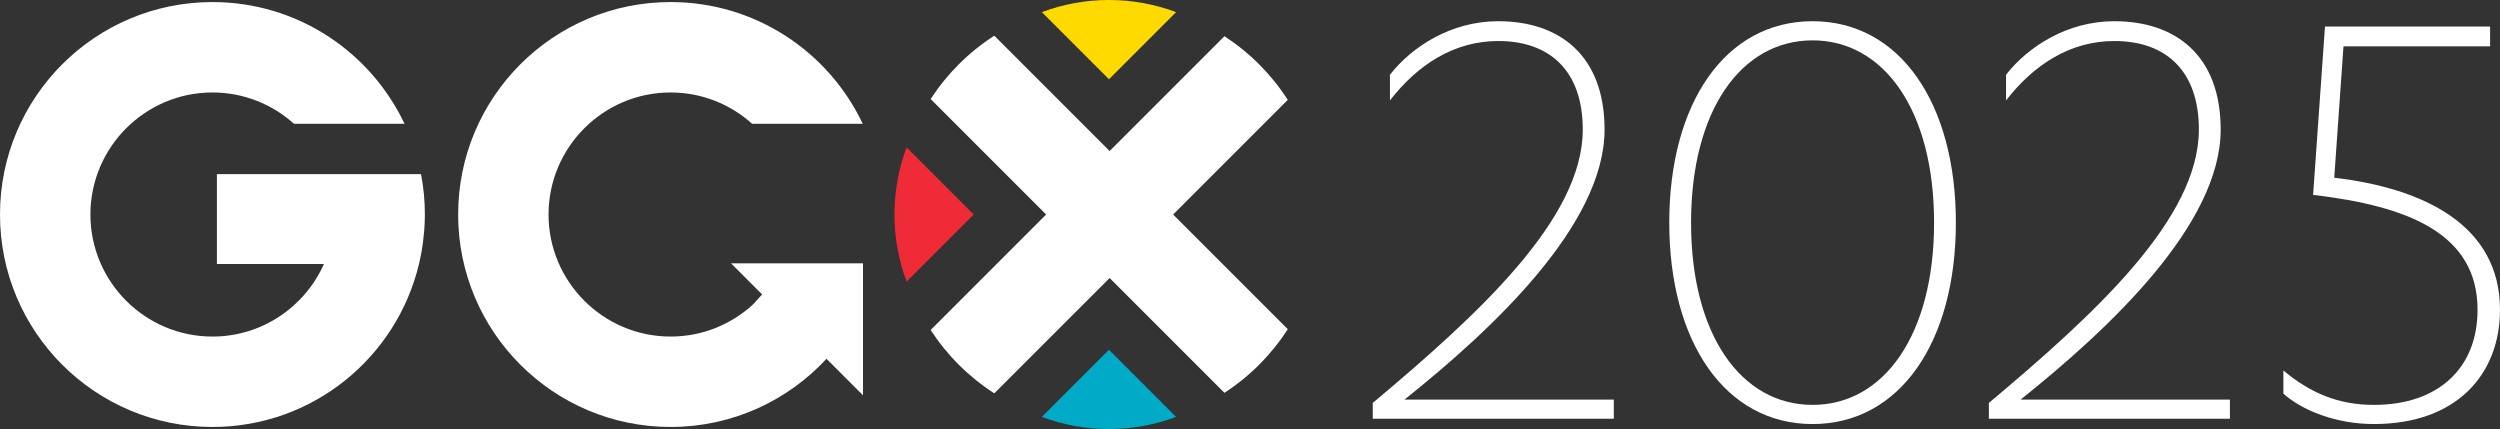
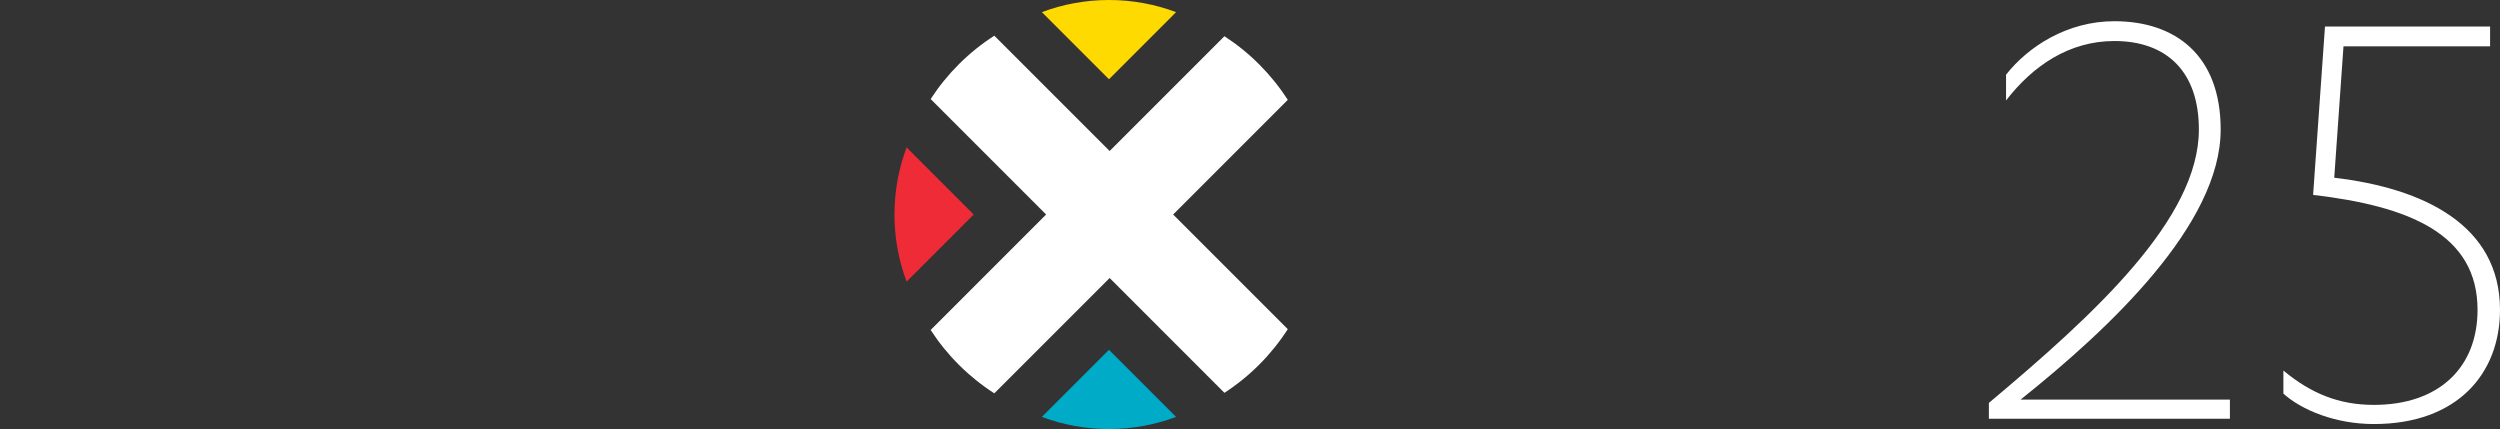
<svg xmlns="http://www.w3.org/2000/svg" id="Layer_1" viewBox="0 0 2906.77 498.83">
  <rect x="0" y="0" width="2906.77" height="498.83" fill="#333333" stroke="none" />
  <defs>
    <style>      .st0 {        fill: #ee2b37;      }      .st1 {        fill: #fff;      }      .st2 {        fill: #00abc8;      }      .st3 {        fill: #feda00;      }    </style>
  </defs>
  <g>
    <g>
-       <path class="st1" d="M850,306.2l36.16,36.16-10.85,11.83c-25.24,23.05-58.81,37.13-95.6,37.13-78.25,0-141.91-63.66-141.91-141.91s63.66-141.91,141.91-141.91c36.42,0,69.68,13.81,94.81,36.44h128.58C963.53,60.29,878.39,2.39,779.71,2.39c-136.43,0-247.02,110.6-247.02,247.02s110.6,247.02,247.02,247.02c71.66,0,136.14-30.52,181.26-79.27l42.46,42.46v-153.43h-153.43Z" />
-       <path class="st1" d="M489.55,202.48h-237.35v104.49h124.45c-22.11,49.64-71.86,84.36-129.62,84.36-78.25,0-141.91-63.66-141.91-141.91s63.66-141.91,141.91-141.91c36.42,0,69.66,13.81,94.81,36.44h128.51C430.78,60.29,345.71,2.39,247.02,2.39,110.6,2.39,0,112.99,0,249.42s110.6,247.02,247.02,247.02c116.6,0,214.2-80.81,240.13-189.48h.04c.11-.48.2-.96.3-1.43.76-3.3,1.46-6.65,2.09-10,.24-1.22.48-2.44.7-3.65.54-3.15,1-6.35,1.43-9.54.54-3.98.96-8,1.3-12.04.11-1.17.24-2.35.33-3.54h-.02c.41-5.76.67-11.57.67-17.41.02-16.05-1.54-31.68-4.46-46.85Z" />
-     </g>
+       </g>
    <g>
      <path class="st1" d="M1497.32,116.12c-19.02-29.59-44.16-54.85-73.66-74.01l-133.47,133.47-134.1-134.08c-29.59,19.02-54.85,44.16-74.01,73.66l134.25,134.25-134.25,134.27c19.15,29.5,44.42,54.64,74.01,73.66l134.1-134.08,133.47,133.47c29.5-19.15,54.64-44.42,73.66-74.01l-133.3-133.3,133.3-133.32Z" />
      <path class="st3" d="M1367.42,14.11c-24.28-9.11-50.55-14.11-78.01-14.11s-53.74,5-78.01,14.11l78.01,78.01,78.01-78.01Z" />
      <path class="st2" d="M1211.38,484.72c24.28,9.11,50.55,14.11,78.01,14.11s53.74-5,78.01-14.11l-78.01-78.01-78.01,78.01Z" />
      <path class="st0" d="M1054.11,171.41c-9.11,24.29-14.11,50.55-14.11,78.01s5,53.74,14.11,78.01l78.01-78.01-78.01-78.01Z" />
    </g>
  </g>
  <g>
-     <path class="st1" d="M1876.38,464.63v22.27h-280.25v-18.43c123.62-103.66,244.17-214.22,244.17-317.88,0-67.57-37.62-102.89-98.28-102.89-52.21,0-94.44,28.41-125.92,69.1v-29.94c25.34-32.25,70.64-62.19,125.92-62.19,71.41,0,123.62,39.93,123.62,125.92,0,110.57-129.76,231.88-232.65,314.04h243.4Z" />
-     <path class="st1" d="M2107.49,24.66c101.35,0,166.62,95.21,166.62,234.19s-65.26,234.19-166.62,234.19-166.62-95.21-166.62-234.19,65.26-234.19,166.62-234.19ZM2107.49,470.77c82.92,0,141.28-81.39,141.28-211.92s-58.35-211.92-141.28-211.92-141.28,81.39-141.28,211.92,58.35,211.92,141.28,211.92Z" />
    <path class="st1" d="M2592.74,464.63v22.27h-280.26v-18.43c123.62-103.66,244.17-214.22,244.17-317.88,0-67.57-37.62-102.89-98.28-102.89-52.21,0-94.44,28.41-125.92,69.1v-29.94c25.34-32.25,70.64-62.19,125.92-62.19,71.41,0,123.62,39.93,123.62,125.92,0,110.57-129.76,231.88-232.65,314.04h243.4Z" />
    <path class="st1" d="M2714.04,206.64c104.42,12.29,192.72,55.28,192.72,153.56,0,74.48-49.91,132.83-146.65,132.83-44.53,0-83.69-16.12-105.19-35.32v-26.87c31.48,26.11,63.73,39.93,105.19,39.93,75.25,0,120.55-43,120.55-110.57,0-88.3-79.85-120.55-191.19-133.6l13.82-195.79h191.96v23.03h-170.46l-10.75,152.8Z" />
  </g>
</svg>